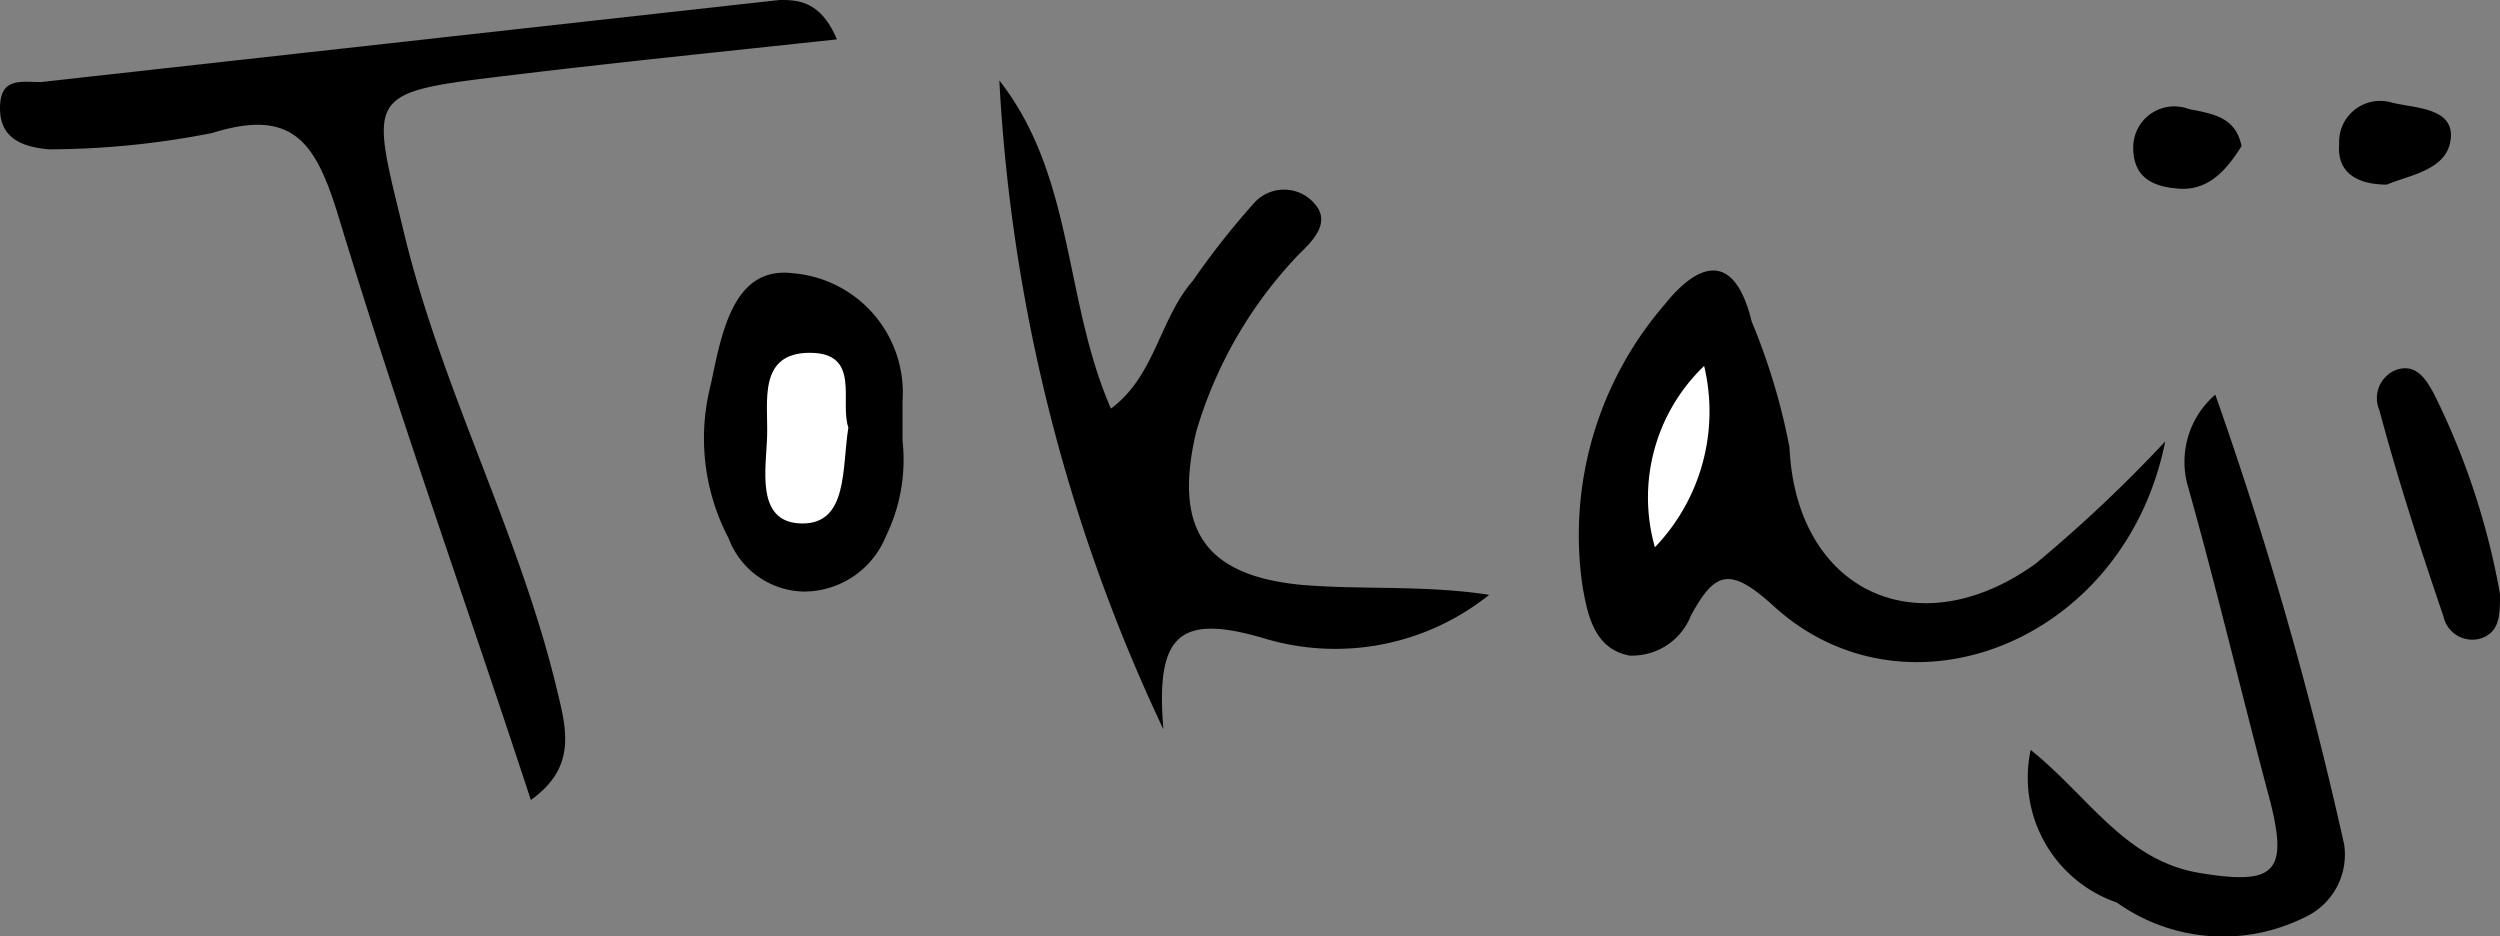
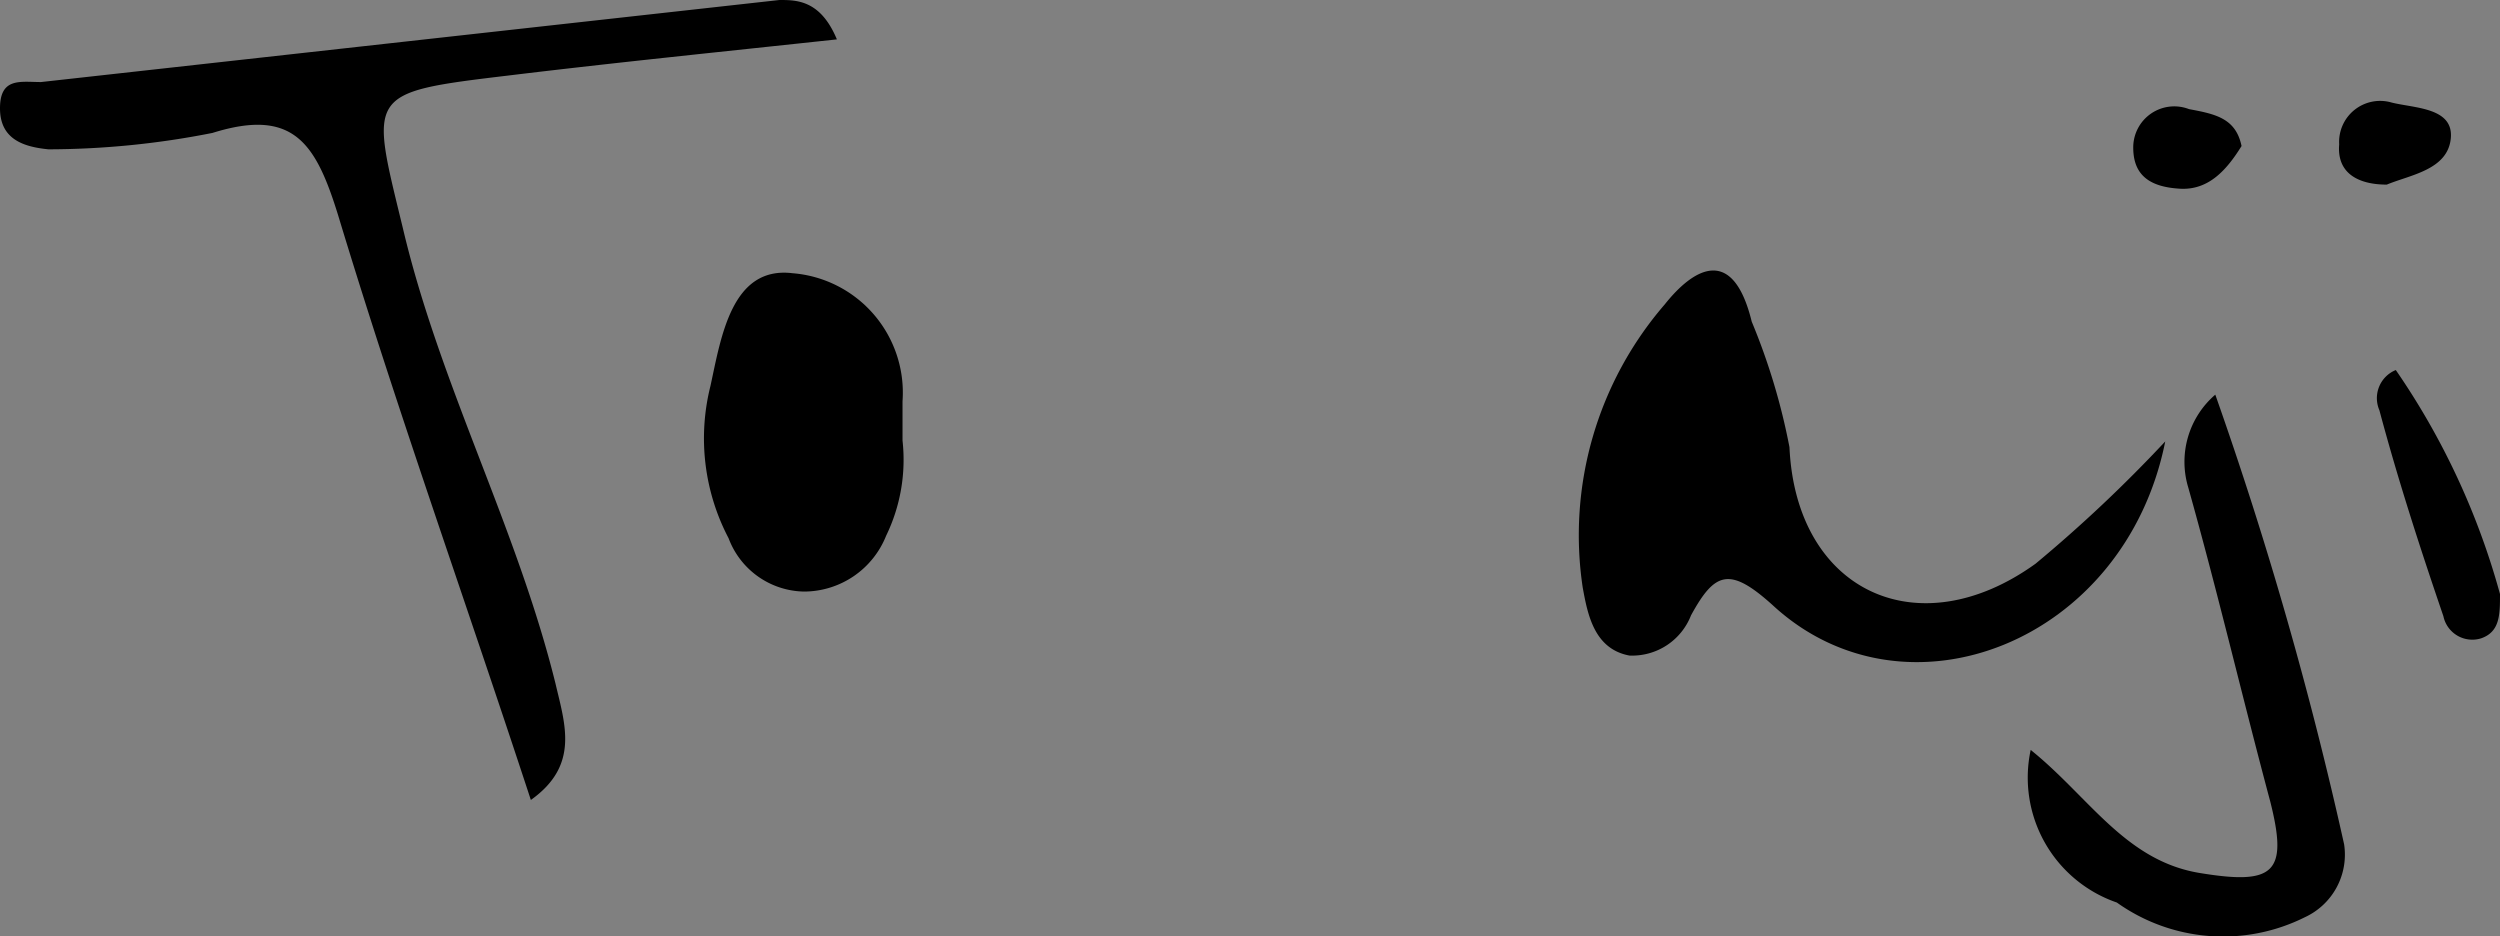
<svg xmlns="http://www.w3.org/2000/svg" viewBox="0 0 30.47 11.41">
  <rect x="0" y="0" width="30.47" height="11.41" fill="#808080" stroke="none" />
  <defs>
    <style>.cls-1{fill:#fff;}</style>
  </defs>
  <g id="レイヤー_2" data-name="レイヤー 2">
    <g id="レイヤー_1-2" data-name="レイヤー 1">
      <path d="M10.2.48c-1.39.15-2.68.28-4,.44-1.75.21-1.69.21-1.29,1.86.45,1.91,1.39,3.65,1.86,5.55.12.51.29,1-.3,1.42C5.68,7.34,4.84,5,4.12,2.62c-.27-.87-.54-1.31-1.53-1a10.33,10.33,0,0,1-2,.2C.29,1.79,0,1.7,0,1.32S.25,1,.5,1l9-1C9.71,0,10,0,10.2.48Z" />
-       <path d="M14.18,8.89a21.08,21.08,0,0,1-2-7.91c.92,1.18.78,2.67,1.36,4,.54-.4.59-1.09,1-1.56a9.55,9.55,0,0,1,.74-.94.49.49,0,0,1,.74,0c.2.22,0,.44-.19.62a5.27,5.27,0,0,0-1.25,2.16c-.28,1.18.09,1.76,1.3,1.87.75.06,1.5,0,2.27.12a3,3,0,0,1-2.71.54C14.38,7.47,14.08,7.72,14.18,8.89Z" />
      <path d="M26.39,5.38c-.49,2.45-3.16,3.49-4.78,2-.53-.48-.71-.41-1,.12a.77.77,0,0,1-.75.49c-.43-.08-.51-.5-.57-.83a4.3,4.3,0,0,1,1-3.45c.35-.44.83-.73,1.06.21a7.81,7.81,0,0,1,.46,1.53c.08,1.76,1.57,2.45,3,1.42A17.18,17.18,0,0,0,26.39,5.38Z" />
      <path d="M27,4.81a47.26,47.26,0,0,1,1.57,5.48.84.84,0,0,1-.48.89A2.23,2.23,0,0,1,25.8,11a1.61,1.61,0,0,1-1.05-1.86c.71.57,1.15,1.35,2.06,1.5s1.08,0,.86-.87c-.34-1.27-.64-2.55-1-3.83A1.08,1.08,0,0,1,27,4.81Z" />
      <path d="M11,5.37a2.12,2.12,0,0,1-.2,1.16,1.08,1.08,0,0,1-1,.68,1,1,0,0,1-.92-.65A2.62,2.62,0,0,1,8.66,4.7c.13-.6.26-1.46,1-1.37A1.46,1.46,0,0,1,11,4.89C11,5.05,11,5.21,11,5.37Z" />
-       <path d="M30.47,7.24c0,.25,0,.46-.23.54a.36.36,0,0,1-.46-.27C29.5,6.69,29.23,5.86,29,5a.37.37,0,0,1,.2-.49c.25-.09.37.12.46.28A9,9,0,0,1,30.47,7.24Z" />
+       <path d="M30.47,7.24c0,.25,0,.46-.23.54a.36.36,0,0,1-.46-.27C29.5,6.69,29.23,5.86,29,5a.37.37,0,0,1,.2-.49A9,9,0,0,1,30.47,7.24Z" />
      <path d="M29.09,2.25c-.35,0-.61-.14-.58-.49a.5.5,0,0,1,.64-.51c.28.07.76.06.72.44S29.38,2.13,29.09,2.25Z" />
      <path d="M27.32,1.78c-.18.29-.4.54-.75.52S26,2.15,26,1.8a.5.5,0,0,1,.68-.47C27,1.39,27.25,1.44,27.32,1.78Z" />
-       <path class="cls-1" d="M20.77,4.46a2.39,2.39,0,0,1-.6,2.21A2.22,2.22,0,0,1,20.77,4.46Z" />
-       <path class="cls-1" d="M10.34,5.21c-.08.49,0,1.18-.57,1.17s-.43-.67-.42-1.08-.11-1,.52-1S10.23,4.9,10.34,5.21Z" />
    </g>
  </g>
</svg>